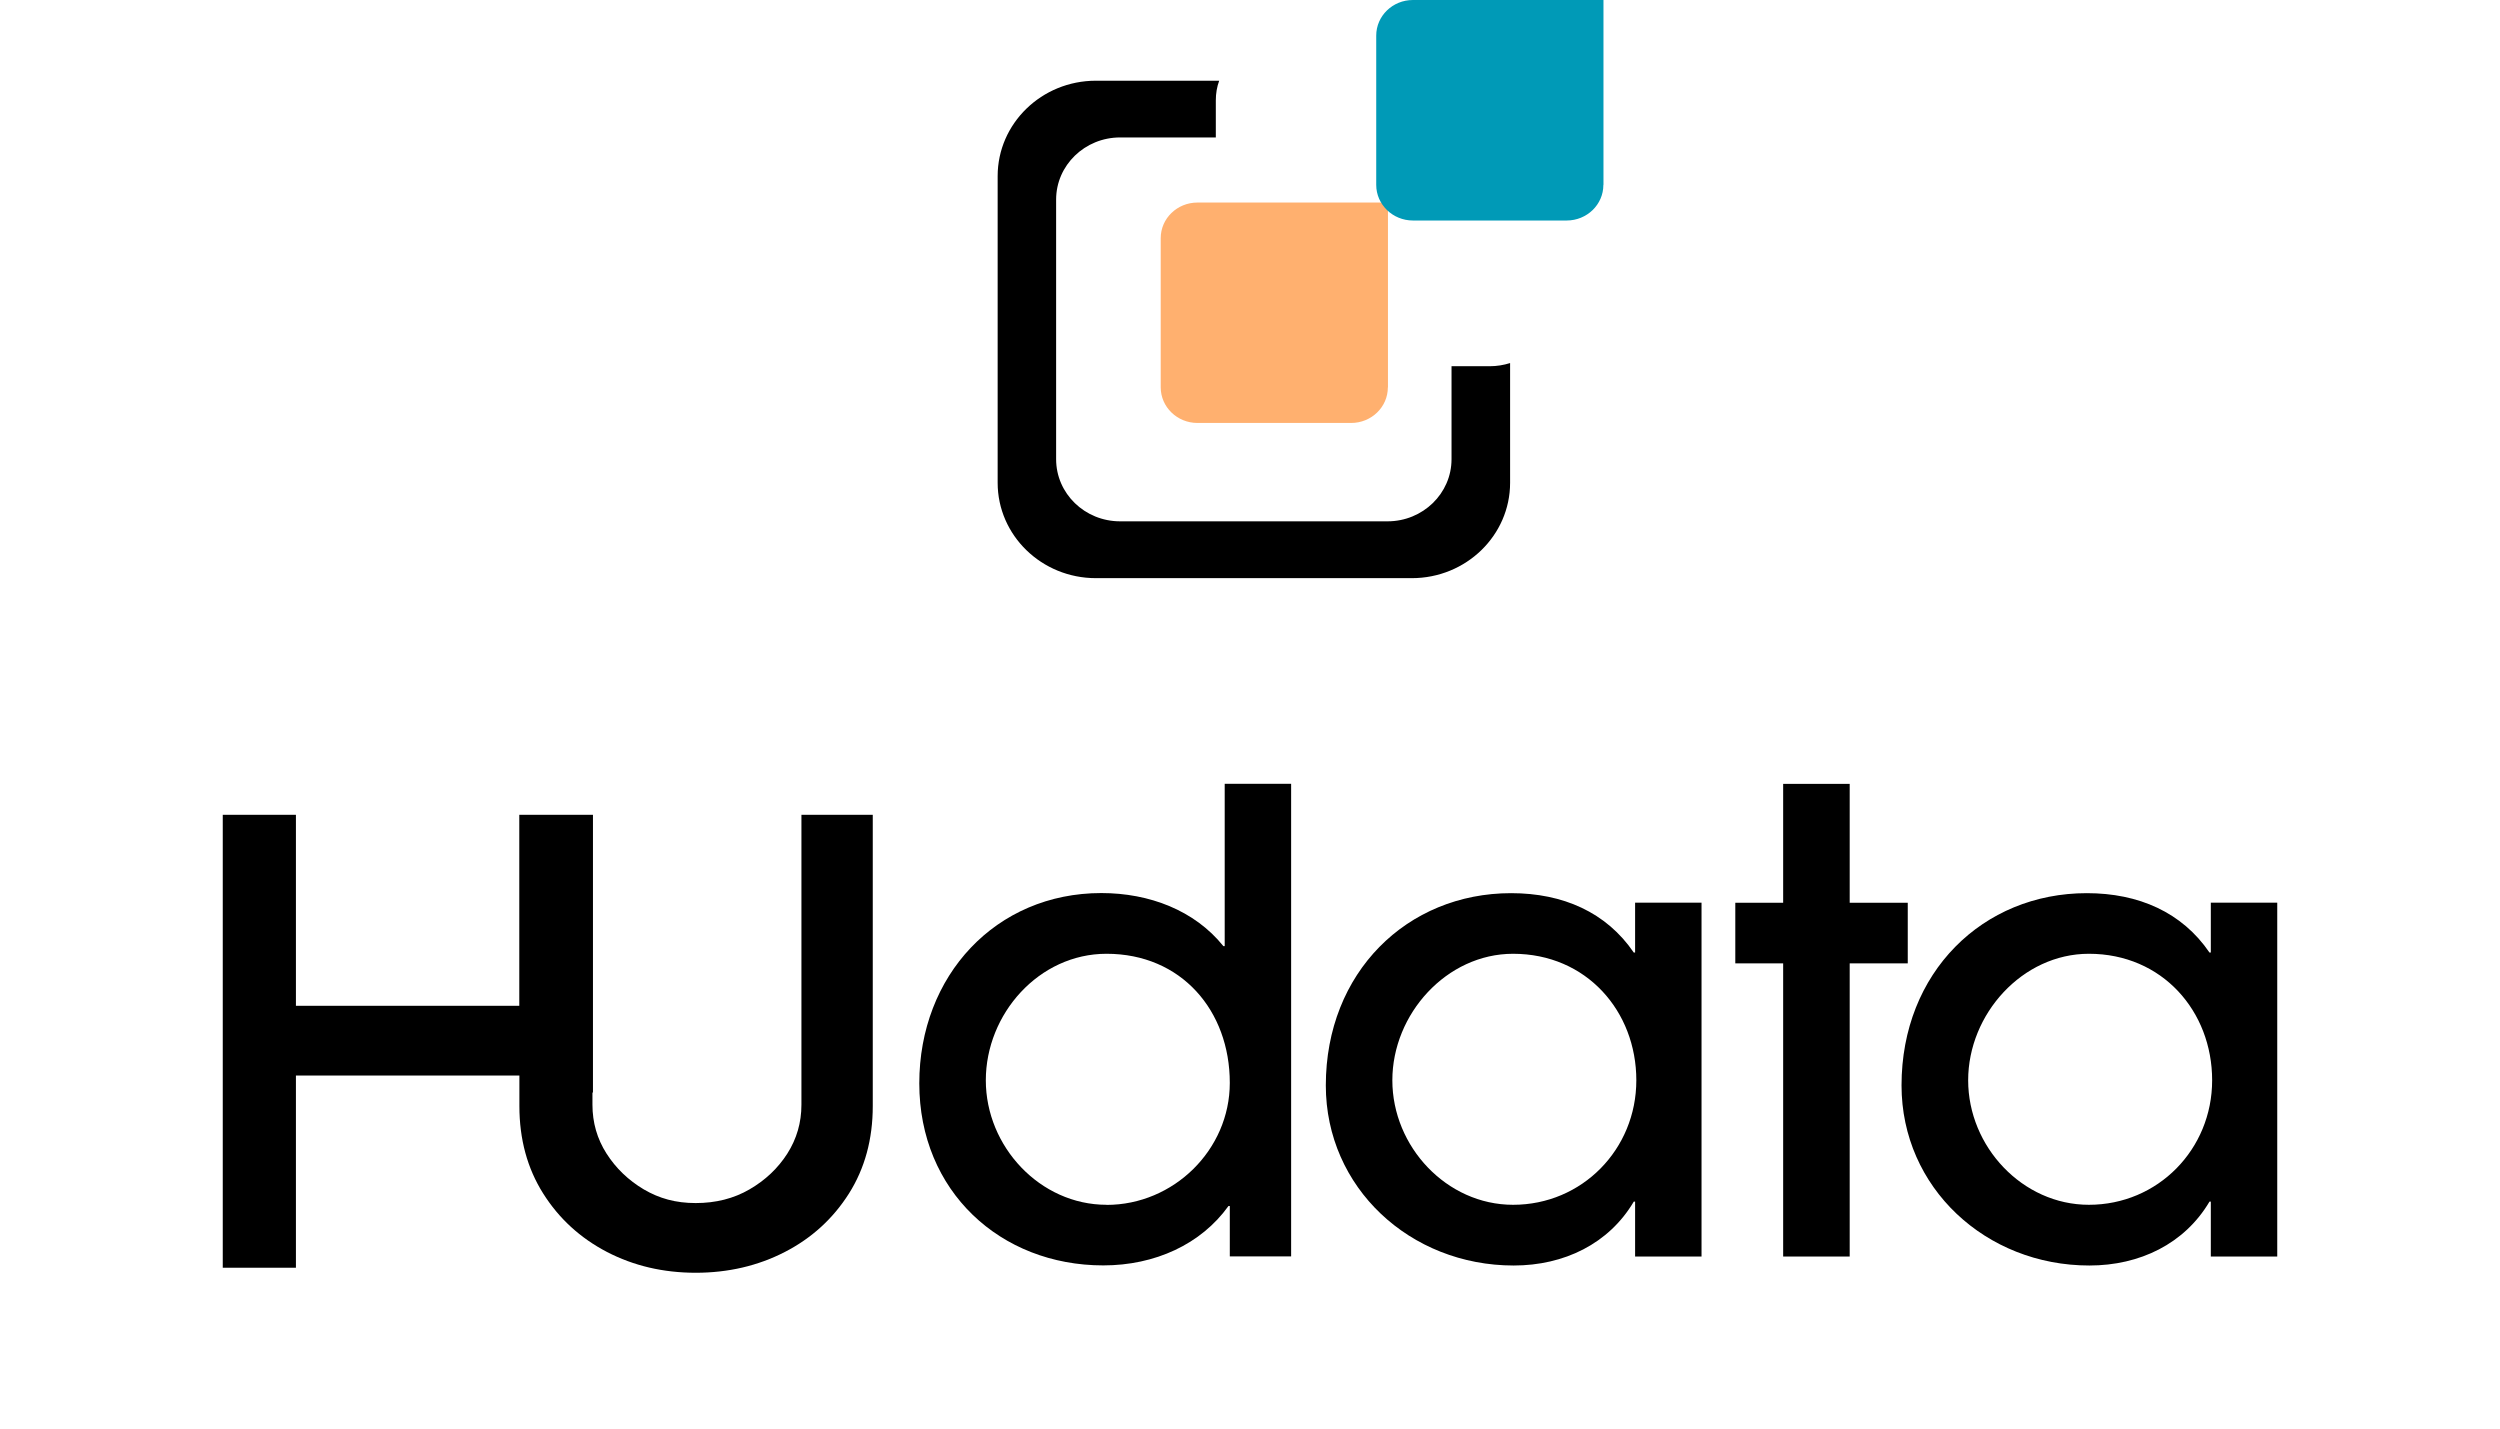
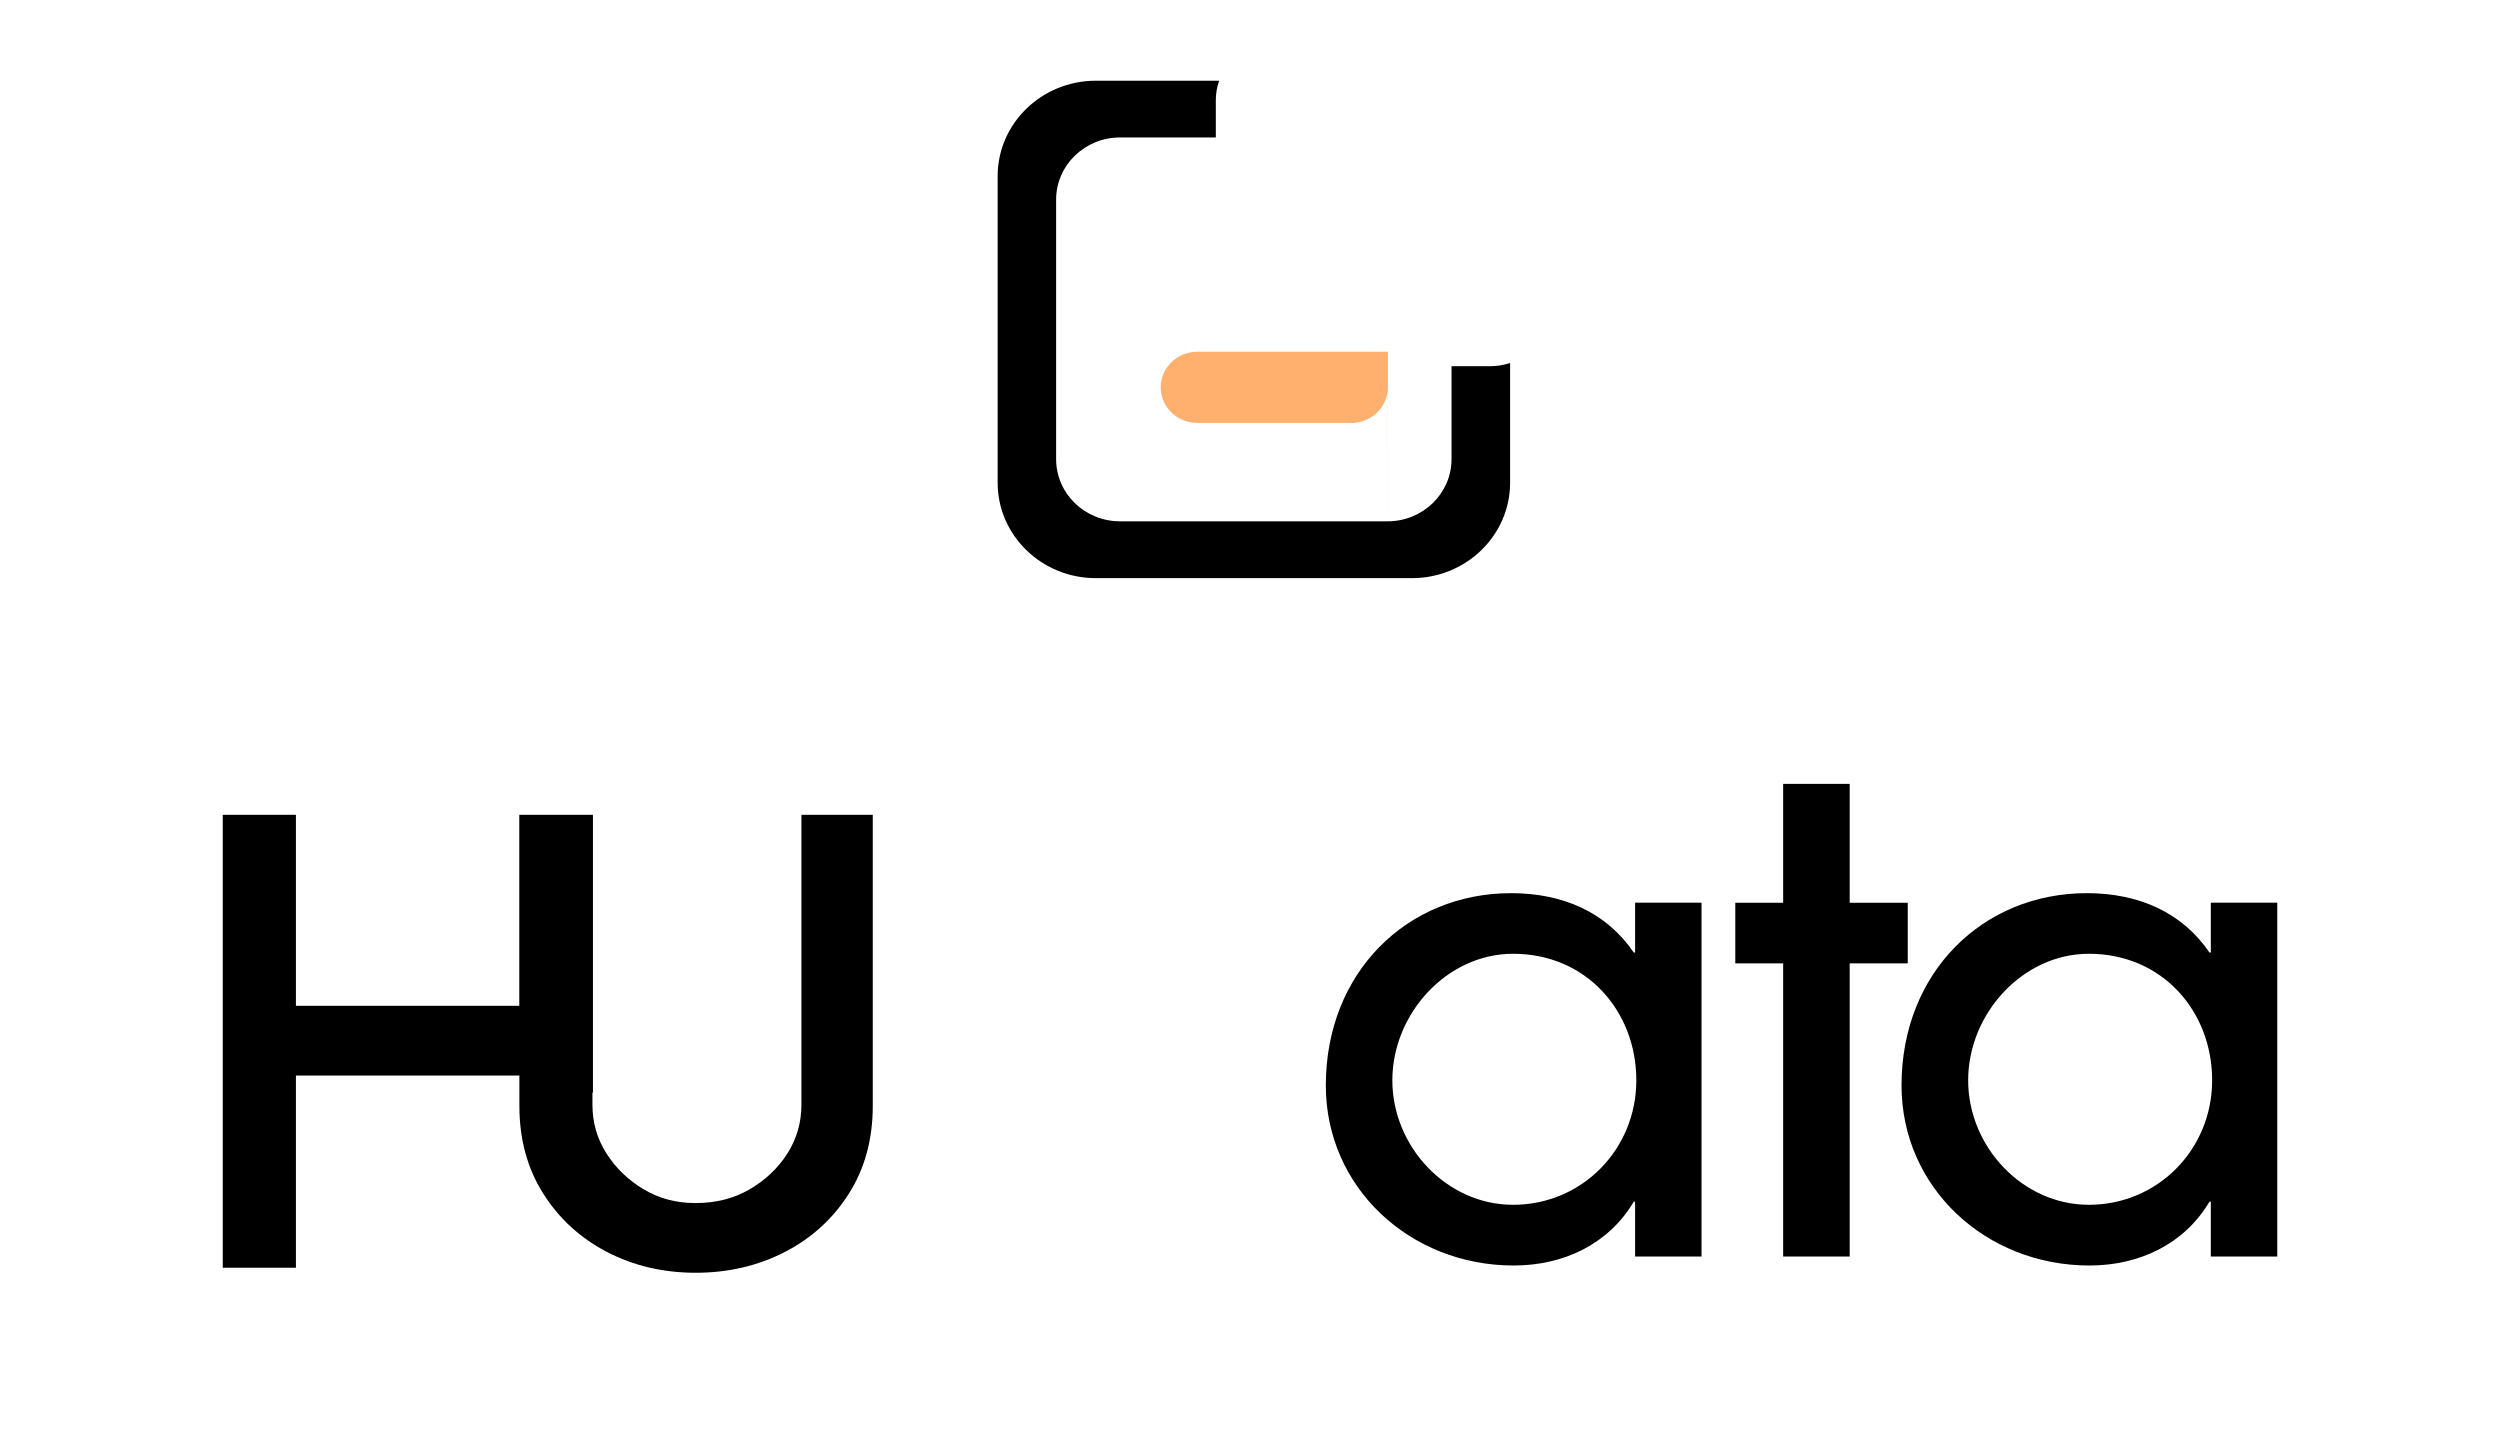
<svg xmlns="http://www.w3.org/2000/svg" viewBox="0 0 245 140">
-   <path d="m136.01 37.96c0 1.93-1.61 3.49-3.6 3.49h-15.06c-1.99 0-3.6-1.57-3.6-3.49v-14.62c0-1.93 1.61-3.49 3.6-3.49h18.67v18.12z" fill="#ffb06f" />
-   <path d="m157.13 18.12c0 1.93-1.61 3.49-3.6 3.49h-15.06c-1.99 0-3.6-1.57-3.6-3.49v-14.63c0-1.93 1.61-3.49 3.6-3.49h18.67v18.12z" fill="#009ab7" />
+   <path d="m136.01 37.96c0 1.93-1.61 3.49-3.6 3.49h-15.06c-1.99 0-3.6-1.57-3.6-3.49c0-1.93 1.61-3.49 3.6-3.49h18.67v18.12z" fill="#ffb06f" />
  <path d="m142.25 35.89v9.11c0 3.36-2.81 6.09-6.27 6.09h-26.21c-3.46 0-6.27-2.72-6.27-6.09v-25.44c0-3.36 2.81-6.09 6.27-6.09h9.38v-3.63c0-.68.11-1.33.33-1.93h-12.08c-5.32 0-9.63 4.19-9.63 9.35v30.05c0 5.16 4.31 9.35 9.63 9.35h30.96c5.32 0 9.63-4.19 9.63-9.35v-11.73c-.63.2-1.3.31-1.99.31z" />
  <path d="m78.54 108.26c0 1.75-.46 3.34-1.38 4.79-.92 1.44-2.16 2.61-3.71 3.51s-3.31 1.34-5.27 1.34-3.57-.45-5.09-1.34c-1.51-.9-2.73-2.07-3.65-3.51s-1.38-3.04-1.38-4.79v-1.19h.05v-27.22h-7.22v18.72h-21.89v-18.72h-7.17v44.39h7.17v-18.84h21.9v2.99c0 3.26.78 6.11 2.33 8.57s3.64 4.37 6.25 5.73c2.62 1.36 5.52 2.04 8.7 2.04s6.1-.68 8.74-2.04 4.73-3.28 6.28-5.73c1.55-2.46 2.33-5.31 2.33-8.57v-28.54h-6.99z" />
-   <path d="m120.02 92.72h-.13c-2.82-3.51-7.26-5.2-11.96-5.2-10.33 0-17.84 8.08-17.84 18.65s7.95 17.84 18.03 17.84c5.07 0 9.58-2.07 12.27-5.82h.13v4.94h6.01v-46.32h-6.51v15.9zm-11.58 25.35c-6.51 0-11.83-5.7-11.83-12.2s5.2-12.4 11.83-12.4c7.33 0 12.08 5.57 12.08 12.65 0 6.57-5.51 11.96-12.08 11.96z" />
  <path d="m160.24 93.35h-.13c-2.69-3.95-6.95-5.82-12.02-5.82-10.2 0-18.16 7.77-18.16 18.84 0 10.02 8.26 17.65 18.41 17.65 4.94 0 9.33-2.13 11.77-6.26h.13v5.38h6.51v-34.68h-6.51v4.88zm-11.96 24.72c-6.51 0-11.83-5.7-11.83-12.2s5.32-12.4 11.83-12.4c7.2 0 12.08 5.63 12.08 12.4s-5.32 12.2-12.08 12.2z" />
  <path d="m186.96 88.47h-5.69v-11.65h-6.52v11.65h-4.69v5.94h4.69v28.73h6.52v-28.73h5.69z" />
  <path d="m216.66 88.47v4.88h-.13c-2.69-3.95-6.95-5.82-12.02-5.82-10.2 0-18.16 7.77-18.16 18.84 0 10.02 8.26 17.65 18.41 17.65 4.94 0 9.33-2.13 11.77-6.26h.13v5.38h6.51v-34.68h-6.52zm-11.95 29.6c-6.51 0-11.83-5.7-11.83-12.2s5.32-12.4 11.83-12.4c7.2 0 12.08 5.63 12.08 12.4s-5.32 12.2-12.08 12.2z" />
</svg>